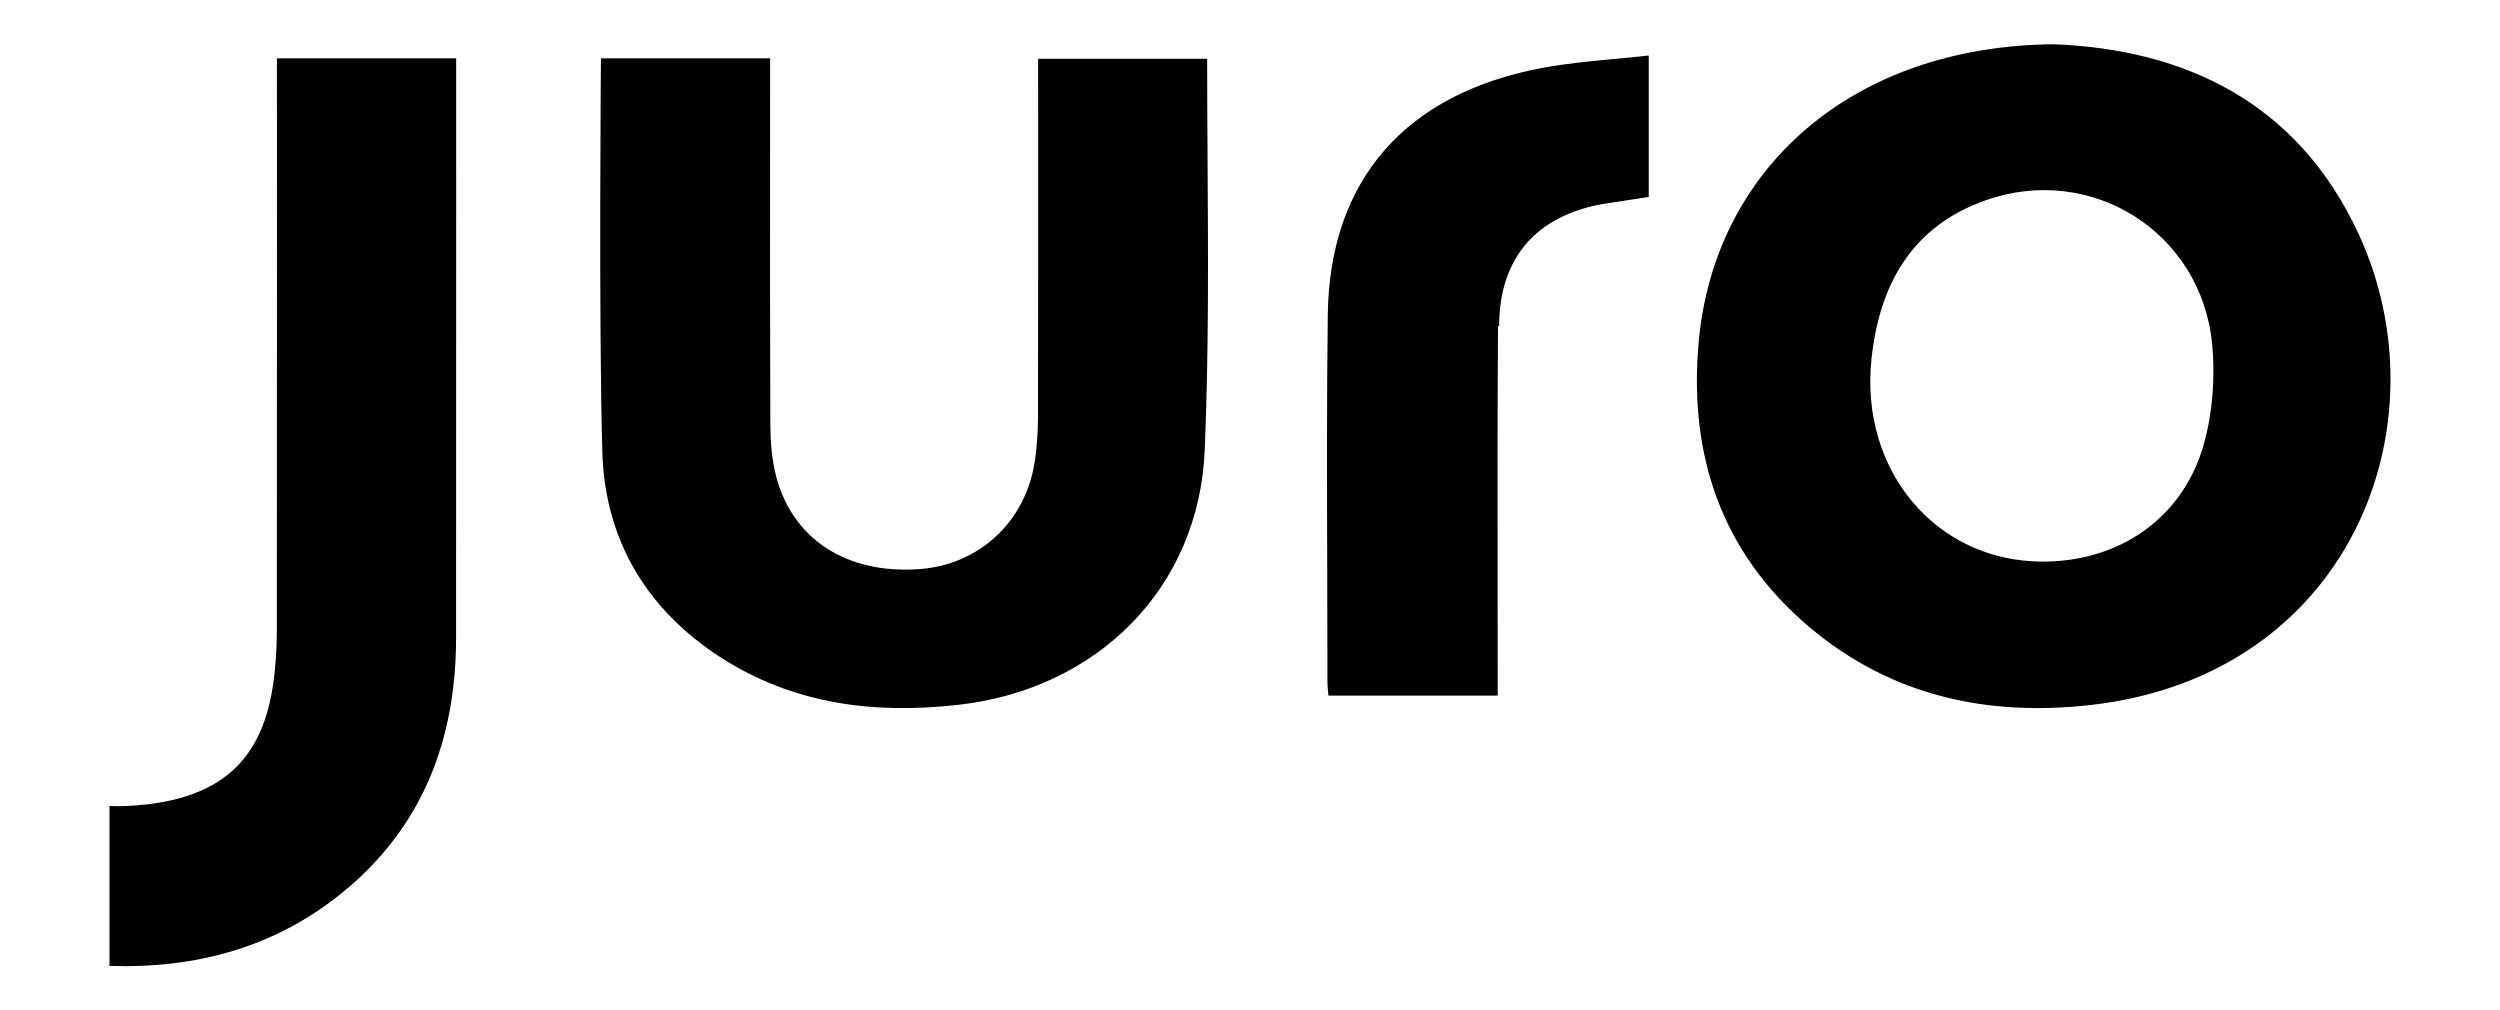
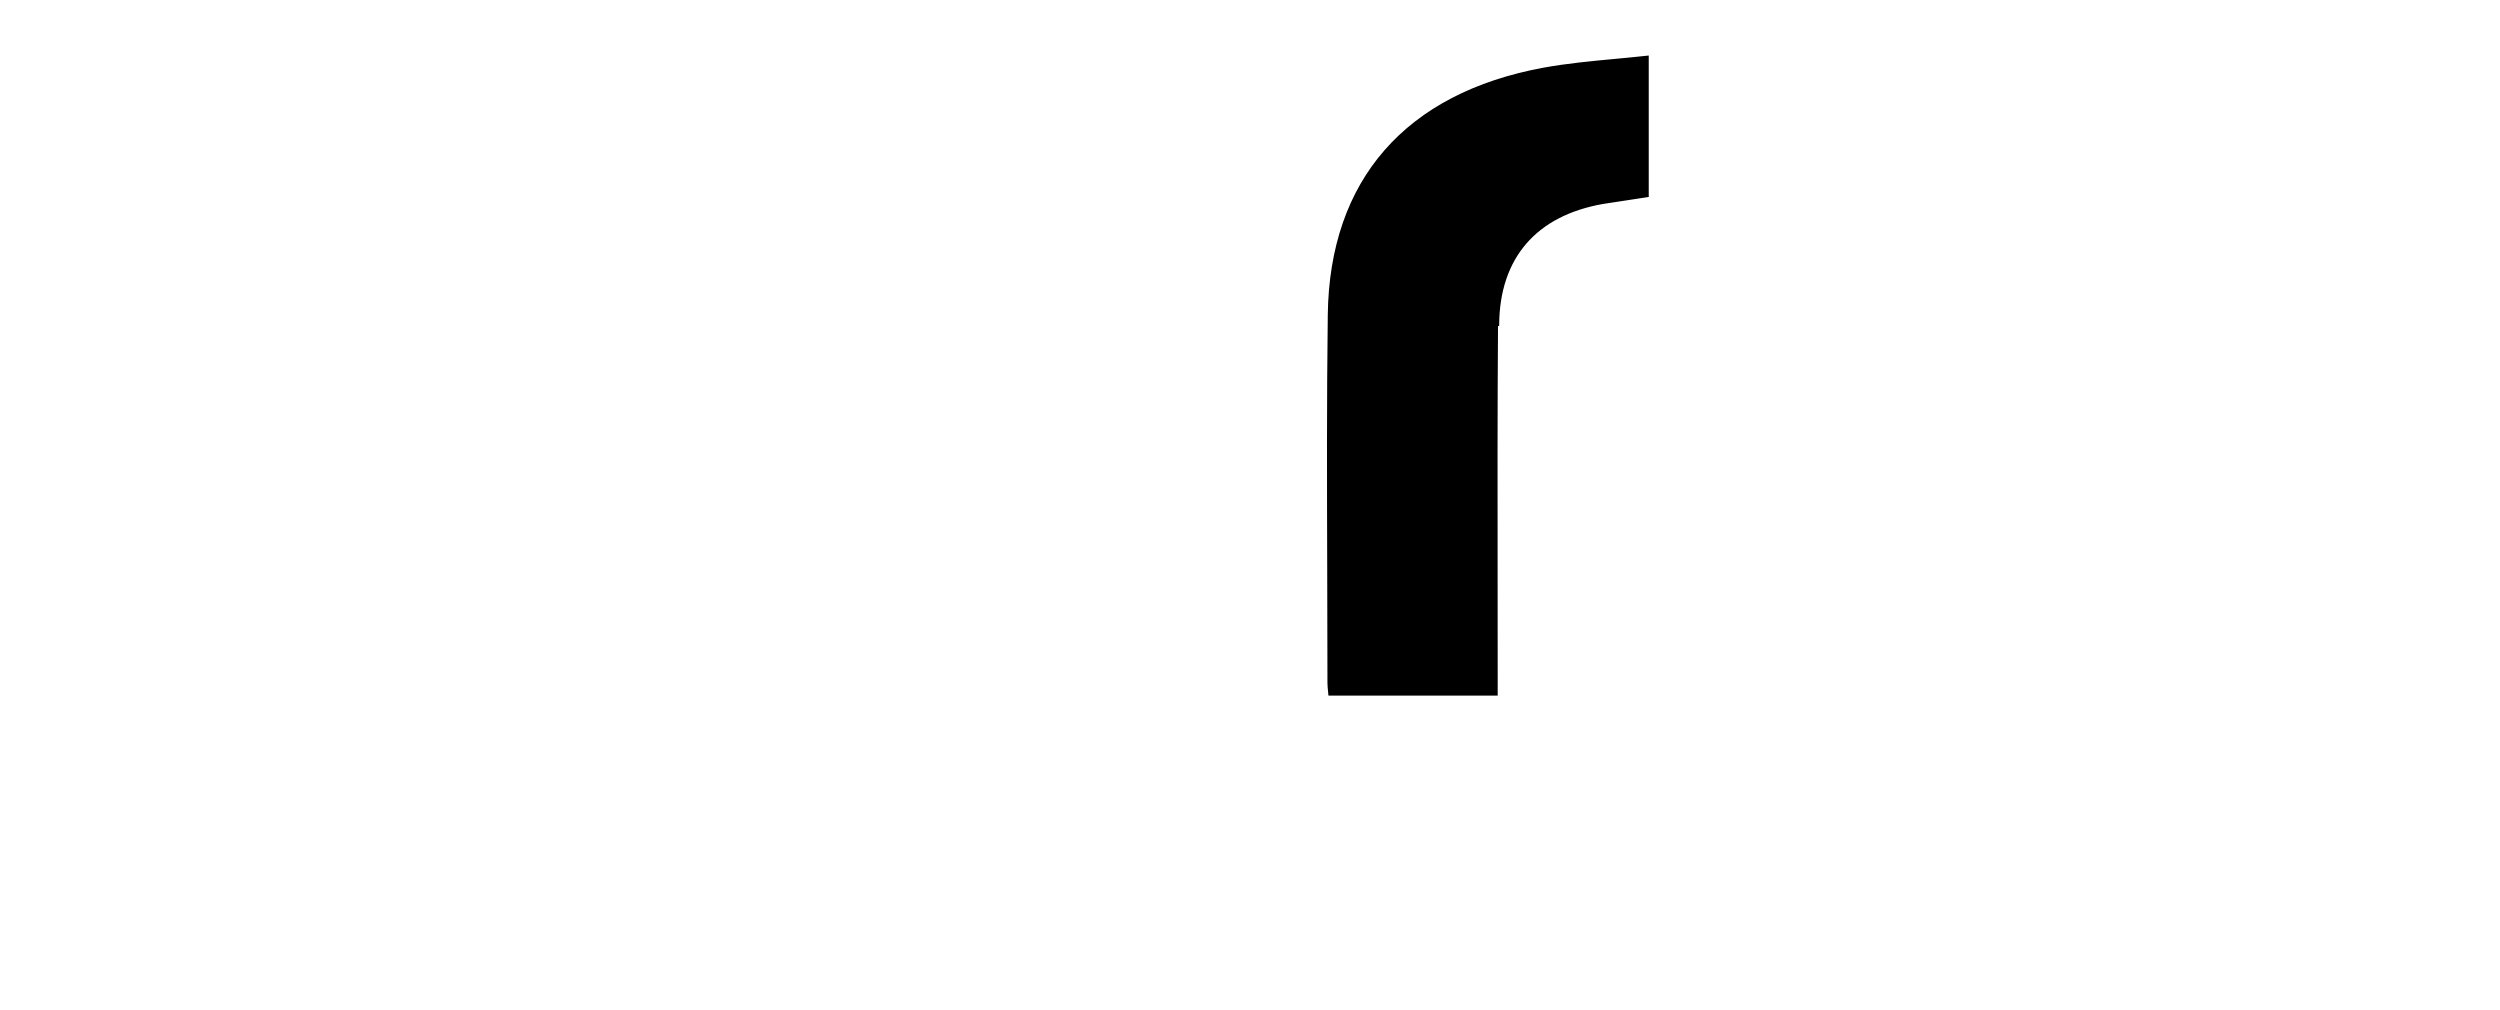
<svg xmlns="http://www.w3.org/2000/svg" width="1096" height="443" viewBox="0 0 1096 443" fill="none">
-   <path d="M966.797 194.305L966.797 194.304C970.584 180.431 971.675 165.045 970.292 150.675L970.292 150.674C965.512 101.49 917.047 70.926 870.457 87.294L870.457 87.294C854.105 93.043 842.344 102.347 834.238 114.331C826.137 126.308 821.705 140.934 819.96 157.305L819.96 157.305C814.748 206.607 848.547 246.668 895.451 246.704C929.691 246.74 957.779 227.21 966.797 194.305ZM1033.53 102.724L1033.99 102.514L1033.53 102.724C1052.79 144.307 1051.95 192.491 1032.15 231.908C1012.35 271.312 973.594 301.977 916.961 308.52C871.398 313.772 829.244 304.634 793.63 274.596C754.772 241.796 740.608 198.697 745.271 149.22C752.348 74.581 811.69 20.768 900.193 19.901C957.25 22.062 1006.81 44.96 1033.53 102.724Z" fill="black" stroke="black" />
-   <path d="M263.947 26.064H337.113C337.113 39.664 337.105 53.263 337.097 66.863C337.073 106.57 337.049 146.28 337.222 185.988C337.258 193.726 337.875 201.777 339.848 209.262L339.848 209.264C343.576 223.151 351.413 233.895 362.289 240.889C373.161 247.881 387.037 251.106 402.819 250.018C429.699 248.163 450.404 228.835 454.243 201.741L454.243 201.74C455.116 195.515 455.553 189.146 455.553 182.85C455.645 141.798 455.637 100.746 455.63 59.695C455.627 48.557 455.625 37.419 455.625 26.281H455.716H455.865H456.014H456.165H456.315H456.466H456.618H456.77H456.923H457.076H457.23H457.384H457.538H457.694H457.849H458.005H458.162H458.319H458.477H458.635H458.794H458.953H459.112H459.272H459.433H459.594H459.755H459.917H460.079H460.242H460.405H460.568H460.733H460.897H461.062H461.227H461.393H461.559H461.726H461.893H462.06H462.228H462.396H462.565H462.734H462.903H463.073H463.243H463.414H463.585H463.756H463.928H464.1H464.272H464.445H464.618H464.792H464.966H465.14H465.315H465.49H465.665H465.84H466.016H466.193H466.369H466.546H466.723H466.901H467.079H467.257H467.436H467.614H467.794H467.973H468.153H468.333H468.513H468.694H468.874H469.056H469.237H469.419H469.601H469.783H469.965H470.148H470.331H470.514H470.698H470.882H471.066H471.25H471.434H471.619H471.804H471.989H472.175H472.36H472.546H472.732H472.918H473.105H473.292H473.478H473.665H473.853H474.04H474.228H474.416H474.604H474.792H474.98H475.169H475.357H475.546H475.735H475.925H476.114H476.303H476.493H476.683H476.873H477.063H477.253H477.443H477.634H477.824H478.015H478.206H478.397H478.588H478.779H478.97H479.162H479.353H479.545H479.736H479.928H480.12H480.312H480.504H480.696H480.888H481.08H481.273H481.465H481.658H481.85H482.043H482.235H482.428H482.62H482.813H483.006H483.199H483.391H483.584H483.777H483.97H484.163H484.356H484.549H484.742H484.935H485.128H485.321H485.514H485.706H485.899H486.092H486.285H486.478H486.671H486.864H487.057H487.249H487.442H487.635H487.827H488.02H488.212H488.405H488.597H488.79H488.982H489.174H489.366H489.558H489.75H489.942H490.134H490.326H490.518H490.709H490.901H491.092H491.283H491.474H491.665H491.856H492.047H492.238H492.428H492.619H492.809H492.999H493.19H493.379H493.569H493.759H493.948H494.138H494.327H494.516H494.705H494.893H495.082H495.27H495.458H495.646H495.834H496.022H496.209H496.397H496.584H496.77H496.957H497.144H497.33H497.516H497.702H497.887H498.073H498.258H498.443H498.627H498.812H498.996H499.18H499.364H499.547H499.731H499.914H500.096H500.279H500.461H500.643H500.825H501.006H501.187H501.368H501.549H501.729H501.909H502.089H502.268H502.447H502.626H502.804H502.982H503.16H503.338H503.515H503.692H503.869H504.045H504.221H504.396H504.572H504.747H504.921H505.095H505.269H505.443H505.616H505.789H505.961H506.133H506.305H506.476H506.647H506.818H506.988H507.158H507.327H507.496H507.665H507.833H508.001H508.168H508.335H508.502H508.668H508.833H508.999H509.164H509.328H509.492H509.656H509.819H509.981H510.144H510.305H510.467H510.628H510.788H510.948H511.108H511.267H511.425H511.583H511.741H511.898H512.055H512.211H512.366H512.522H512.676H512.83H512.984H513.137H513.29H513.442H513.594H513.745H513.895H514.045H514.195H514.344H514.492H514.64H514.787H514.934H515.08H515.226H515.371H515.516H515.66H515.803H515.946H516.088H516.23H516.371H516.512H516.652H516.791H516.93H517.068H517.205H517.342H517.479H517.615H517.75H517.884H518.018H518.151H518.284H518.416H518.547H518.678H518.808H518.938H519.067H519.195H519.322H519.449H519.575H519.701H519.826H519.95H520.074H520.196H520.319H520.44H520.561H520.681H520.801H520.919H521.037H521.155H521.271H521.387H521.503H521.617H521.731H521.844H521.956H522.068H522.179H522.289H522.398H522.507H522.615H522.722H522.829H522.934H523.039H523.143H523.247H523.349H523.451H523.552H523.653H523.752H523.851H523.949H524.046H524.142H524.238H524.333H524.427H524.52H524.612H524.704H524.795H524.884H524.974H525.062H525.149H525.236H525.322H525.407H525.491H525.574H525.656H525.738H525.819H525.898H525.977H526.056H526.133H526.209H526.285H526.359H526.433H526.506H526.578H526.649H526.719H526.788H526.857H526.924H526.991H527.056H527.121H527.185H527.248H527.31H527.371H527.431H527.49H527.548H527.606H527.662H527.717H527.772H527.825H527.878H527.93H527.98H528.03H528.079H528.126H528.173H528.219H528.264H528.307H528.35H528.392H528.433H528.473H528.512H528.549H528.586H528.622H528.657H528.69H528.714C528.716 41.203 528.808 56.132 528.901 71.062C529.161 113.122 529.421 155.194 527.663 197.179C525.173 257.561 480.798 301.62 420.236 308.482L420.236 308.482C383.231 312.692 348.052 308.261 316.28 287.825C283.716 266.852 265.65 236.242 264.568 198.159L264.568 198.159C263.752 169.952 263.598 126.807 263.648 90.708C263.673 72.66 263.749 56.375 263.819 44.602C263.853 38.716 263.887 33.957 263.911 30.67C263.923 29.027 263.934 27.752 263.941 26.887L263.947 26.064Z" fill="black" stroke="black" />
  <path d="M722.309 85.919V85.892V85.775V85.657V85.54V85.422V85.305V85.188V85.07V84.953V84.835V84.718V84.6V84.483V84.365V84.248V84.131V84.013V83.896V83.778V83.661V83.543V83.426V83.308V83.191V83.074V82.956V82.839V82.721V82.604V82.487V82.369V82.252V82.134V82.017V81.899V81.782V81.664V81.547V81.429V81.312V81.195V81.077V80.96V80.842V80.725V80.607V80.49V80.372V80.255V80.137V80.02V79.902V79.785V79.667V79.55V79.432V79.315V79.197V79.08V78.962V78.845V78.727V78.61V78.492V78.375V78.257V78.14V78.022V77.905V77.787V77.67V77.552V77.434V77.317V77.199V77.082V76.964V76.847V76.729V76.611V76.494V76.376V76.258V76.141V76.023V75.906V75.788V75.67V75.553V75.435V75.317V75.2V75.082V74.964V74.847V74.729V74.611V74.493V74.376V74.258V74.14V74.023V73.905V73.787V73.669V73.552V73.434V73.316V73.198V73.08V72.963V72.845V72.727V72.609V72.491V72.373V72.255V72.138V72.02V71.902V71.784V71.666V71.548V71.312V56.096V55.856V55.736V55.616V55.496V55.375V55.255V55.135V55.015V54.894V54.774V54.654V54.533V54.413V54.293V54.172V54.052V53.931V53.811V53.69V53.57V53.449V53.329V53.208V53.087V52.967V52.846V52.725V52.605V52.484V52.363V52.242V52.121V52V51.88V51.759V51.638V51.517V51.396V51.275V51.154V51.032V50.911V50.79V50.669V50.548V50.427V50.305V50.184V50.063V49.941V49.82V49.699V49.577V49.456V49.334V49.213V49.092V48.97V48.848V48.727V48.605V48.483V48.362V48.24V48.118V47.996V47.875V47.753V47.631V47.509V47.387V47.265V47.143V47.021V46.899V46.777V46.655V46.533V46.41V46.288V46.166V46.044V45.922V45.799V45.677V45.554V45.432V45.31V45.187V45.065V44.942V44.819V44.697V44.574V44.452V44.329V44.206V44.083V43.961V43.838V43.715V43.592V43.469V43.346V43.223V43.1V42.977V42.854V42.731V42.608V42.484V42.361V42.238V42.114V41.991V41.868V41.744V41.621V41.498V41.374V41.251V41.127V41.003V40.88V40.756V40.632V40.508V40.385V40.261V40.137V40.013V39.889V39.765V39.641V39.517V39.393V39.269V39.145V39.021V38.897V38.772V38.648V38.524V38.399V38.275V38.15V38.026V37.901V37.777V37.652V37.528V37.403V37.278V37.154V37.029V36.904V36.779V36.654V36.529V36.404V36.279V36.154V36.029V35.904V35.779V35.654V35.529V35.403V35.278V35.153V35.027V34.902V34.776V34.651V34.525V34.4V34.274V34.148V34.023V33.897V33.771V33.645V33.519V33.393V33.267V33.141V33.015V32.889V32.763V32.637V32.511V32.385V32.258V32.132V32.005V31.879V31.753V31.626V31.5V31.373V31.246V31.12V30.993V30.866V30.739V30.613V30.486V30.359V30.232V30.105V29.978V29.851V29.724V29.596V29.469V29.342V29.215V29.087V28.96V28.832V28.705V28.577V28.45V28.322V28.194V28.067V27.939V27.811V27.683V27.555V27.427V27.299V27.171V27.043V26.915V26.787V26.659V26.53V26.402V26.274V26.145V26.017V25.888V25.76V25.631V25.503V25.374V25.245V25.116V24.988V24.901C717.509 25.429 712.766 25.874 708.073 26.314C697.4 27.316 686.982 28.293 676.721 30.171C646.629 35.709 623.298 47.943 607.395 66.129C591.493 84.314 582.978 108.495 582.599 138.003C582.121 175.328 582.236 212.632 582.352 249.948C582.403 266.414 582.454 282.882 582.454 299.356C582.454 300.528 582.571 301.687 582.705 303.003C582.752 303.462 582.8 303.94 582.846 304.445H582.969H583.114H583.259H583.404H583.549H583.694H583.839H583.984H584.129H584.274H584.419H584.563H584.708H584.853H584.998H585.143H585.288H585.433H585.578H585.722H585.867H586.012H586.157H586.302H586.446H586.591H586.736H586.881H587.025H587.17H587.315H587.46H587.604H587.749H587.894H588.038H588.183H588.328H588.472H588.617H588.762H588.906H589.051H589.196H589.34H589.485H589.629H589.774H589.919H590.063H590.208H590.352H590.497H590.641H590.786H590.93H591.075H591.219H591.364H591.509H591.653H591.797H591.942H592.086H592.231H592.375H592.52H592.664H592.809H592.953H593.098H593.242H593.386H593.531H593.675H593.82H593.964H594.108H594.253H594.397H594.542H594.686H594.83H594.975H595.119H595.263H595.408H595.552H595.696H595.841H595.985H596.129H596.273H596.418H596.562H596.706H596.851H596.995H597.139H597.283H597.428H597.572H597.716H597.86H598.005H598.149H598.293H598.437H598.582H598.726H598.87H599.014H599.159H599.303H599.447H599.591H599.735H599.88H600.024H600.168H600.312H600.456H600.6H600.745H600.889H601.033H601.177H601.321H601.465H601.61H601.754H601.898H602.042H602.186H602.33H602.474H602.619H602.763H602.907H603.051H603.195H603.339H603.483H603.628H603.772H603.916H604.06H604.204H604.348H604.492H604.636H604.78H604.925H605.069H605.213H605.357H605.501H605.645H605.789H605.933H606.077H606.221H606.366H606.51H606.654H606.798H606.942H607.086H607.23H607.374H607.518H607.662H607.806H607.951H608.095H608.239H608.383H608.527H608.671H608.815H608.959H609.103H609.247H609.391H609.536H609.68H609.824H609.968H610.112H610.256H610.4H610.544H610.688H610.832H610.976H611.121H611.265H611.409H611.553H611.697H611.841H611.985H612.129H612.273H612.418H612.562H612.706H612.85H612.994H613.138H613.282H613.426H613.57H613.715H613.859H614.003H614.147H614.291H614.435H614.579H614.724H614.868H615.012H615.156H615.3H615.444H615.588H615.733H615.877H616.021H616.165H616.309H616.454H616.598H616.742H616.886H617.03H617.174H617.319H617.463H617.607H617.751H617.896H618.04H618.184H618.328H618.472H618.617H618.761H618.905H619.049H619.194H619.338H619.482H619.626H619.771H619.915H620.059H620.204H620.348H620.492H620.636H620.781H620.925H621.069H621.214H621.358H621.502H621.647H621.791H621.935H622.08H622.224H622.369H622.513H622.657H622.802H622.946H623.09H623.235H623.379H623.524H623.668H623.813H623.957H624.101H624.246H624.39H624.535H624.679H624.824H624.968H625.113H625.257H625.402H625.546H625.691H625.835H625.98H626.124H626.269H626.413H626.558H626.703H626.847H626.992H627.136H627.281H627.426H627.57H627.715H627.859H628.004H628.149H628.293H628.438H628.583H628.727H628.872H629.017H629.161H629.306H629.451H629.596H629.74H629.885H630.03H630.175H630.319H630.464H630.609H630.754H630.899H631.043H631.188H631.333H631.478H631.623H631.768H631.913H632.057H632.202H632.347H632.492H632.637H632.782H632.927H633.072H633.217H633.362H633.507H633.652H633.797H633.942H634.087H634.232H634.377H634.522H634.667H634.812H634.957H635.103H635.248H635.393H635.538H635.683H635.828H635.973H636.119H636.264H636.409H636.554H636.699H636.845H636.99H637.135H637.281H637.426H637.571H637.716H637.862H638.007H638.153H638.298H638.443H638.589H638.734H638.879H639.025H639.17H639.316H639.461H639.607H639.752H639.898H640.043H640.189H640.334H640.48H640.625H640.771H640.917H641.062H641.208H641.354H641.499H641.645H641.791H641.936H642.082H642.228H642.373H642.519H642.665H642.811H642.957H643.102H643.248H643.394H643.54H643.686H643.832H643.978H644.123H644.269H644.415H644.561H644.707H644.853H644.999H645.145H645.291H645.437H645.583H645.729H645.876H646.022H646.168H646.314H646.46H646.606H646.752H646.899H647.045H647.191H647.337H647.484H647.63H647.776H647.922H648.069H648.215H648.362H648.508H648.654H648.801H648.947H649.094H649.24H649.387H649.533H649.68H649.826H649.973H650.119H650.266H650.412H650.559H650.706H650.852H650.999H651.146H651.292H651.439H651.586H651.733H651.879H652.026H652.173H652.32H652.467H652.614H652.76H652.907H653.054H653.201H653.348H653.495H653.642H653.789H653.936H654.083H654.23H654.377H654.525H654.672H654.819H654.966H655.113H655.26H655.408H655.555H655.702H655.849H655.997H656.086V304.426V304.404V304.383V304.361V304.34V304.318V304.297V304.275V304.254V304.233V304.211V304.19V304.168V304.147V304.126V304.104V304.083V304.062V304.04V304.019V303.998V303.977V303.955V303.934V303.913V303.892V303.87V303.849V303.828V303.807V303.786V303.764V303.743V303.722V303.701V303.68V303.659V303.638V303.617V303.596V303.574V303.553V303.532V303.511V303.49V303.469V303.448V303.427V303.406V303.385V303.364V303.343V303.322V303.301V303.28V303.259V303.239V303.218V303.197V303.176V303.155V303.134V303.113V303.092V303.072V303.051V303.03V303.009V302.988V302.967V302.947V302.926V302.905V302.884V302.864V302.843V302.822V302.801V302.781V302.76V302.739V302.719V302.698V302.677V302.657V302.636V302.615V302.595V302.574V302.553V302.533V302.512V302.492V302.471V302.451V302.43V302.409V302.389V302.368V302.348V302.327V302.307V302.286V302.266V302.245V302.225V302.204V302.184V302.163V302.143V302.123V302.102V302.082V302.061V302.041V302.021V302V301.98V301.959V301.939V301.919V301.898V301.878V301.858V301.837V301.817V301.797V301.776V301.756V301.736V301.716V301.695V301.675V301.655V301.635V301.614V301.594V301.574V301.554V301.534V301.513V301.493V301.473V301.453V301.433V301.412V301.392V301.372V301.352V301.332V301.312V301.292V301.272V301.251V301.231V301.211V301.191V301.171V301.151V301.131V301.111V301.091V301.071V301.051V301.031V301.011V300.991V300.971V300.951V300.931V300.911V300.891V300.871V300.851V300.831V300.811V300.791V300.771V300.751V300.731V300.711V300.692V300.672V300.652V300.632V300.612V300.592V300.572V300.552V300.533V300.513V300.493V300.473V300.453V300.433V300.414V300.394V300.374V300.354V300.334V300.315V300.295V300.275V300.255V300.236V300.216V300.196V300.176V300.157V300.137V300.117V300.097V300.078V300.058V300.038V300.019V299.999V299.979V299.96V299.94V299.92V299.901V299.881V299.861V299.842V299.822V299.802V299.783V299.763V299.743V299.724V299.704V299.685V299.665V299.645V299.626V299.606V299.587V299.567V299.548V299.528V299.508V299.489V299.469V299.45V299.43V299.411V299.391V299.372V299.352V299.333V299.313V299.294V299.274V299.255V299.235V299.216V299.196V299.177V299.157V299.138V299.118V299.099V299.08V299.06V299.041V299.021V299.002V298.982V298.963V298.944V298.924V298.905V298.885V298.866V298.847V298.827V298.808V298.789V298.769V298.75V298.73V298.711V298.692V298.672V298.653V298.634V298.614V298.595V298.576V298.556V298.537V298.518V298.498V298.479V298.46V298.44V298.421V298.402V298.383V298.363V298.344V298.325V298.305V298.286V298.267V298.248V298.228V298.209V298.19V298.171V298.151V298.132V298.113V298.094V298.074V298.055V298.036V298.017V297.997V297.978V297.959V297.94V297.921V297.901V297.882V297.863V297.844V297.825V297.805V297.786V297.767V297.748V297.729V297.709V297.69V297.671V297.652V297.633V297.614V297.594V297.575V297.556V297.537V297.518V297.499V297.48V297.46V297.441V297.422V297.403V297.384V297.365V297.346V297.327V297.307V297.288V297.269V297.25V297.231V297.212V297.193V297.174V297.155V297.135V297.116V297.097V297.078V297.059V297.04V297.021V297.002V296.983V296.964V296.945V296.925V296.906V296.887V296.868V296.849V296.83V296.811V296.792V296.773V296.754V296.735V296.716V296.697V296.678V296.659V296.64V296.62V296.601V296.582V296.563V296.544V296.525V296.506V296.487V296.468V296.449V296.43V296.411V296.392V296.373V296.354V296.335V296.316V296.297V296.278V296.259V296.24V296.221V296.202V296.183V296.164V296.145V296.126V296.107V296.088V296.069V296.05V296.031V296.012V295.993V295.974V295.955V295.936V295.917V295.898V295.879V295.859V295.84V295.821V295.802V295.783V295.764V295.745V295.726V295.707V295.688V295.669V295.65V295.631V295.612V295.593V295.574V295.555V295.536V295.517V295.498V295.479V295.46V295.441V295.422V295.403V295.384V295.365V295.346V295.327V295.308V295.289V295.27V295.251V295.232V295.213V295.194V295.175V295.156V295.137V295.118V295.099V295.08V295.061V295.042V295.023V295.004V294.985V294.966V294.947V294.928V294.909V294.89V294.871V294.852V294.833V294.814V294.795V294.776C656.086 280.921 656.07 267.067 656.054 253.215C656.011 216.278 655.968 179.353 656.231 142.429C656.231 142.429 656.231 142.429 656.231 142.429L656.731 142.432C656.912 112.757 673.332 94.079 702.692 88.922L722.309 85.919ZM722.309 85.919C720.342 86.157 718.41 86.372 716.503 86.583C711.745 87.111 707.153 87.621 702.605 88.43L722.309 85.919Z" fill="black" stroke="black" />
-   <path d="M48.5 353.869C50.911 353.961 53.364 353.949 55.853 353.829C78.702 352.735 94.055 346.571 104.146 336.431C114.233 326.296 118.991 312.262 120.81 295.584C121.5 289.293 121.864 282.965 121.864 276.636C121.923 229.968 121.932 167.2 121.927 116.099C121.924 90.549 121.917 67.915 121.911 51.669C121.908 43.546 121.906 37.02 121.903 32.524L121.901 27.358L121.9 26.064H199.483C199.484 47.434 199.486 68.804 199.489 90.174C199.496 153.313 199.503 216.452 199.447 279.591C199.411 323.787 185.103 361.962 150.19 390.587C120.549 414.87 85.887 424.126 48.5 422.968V353.869Z" fill="black" stroke="black" />
</svg>